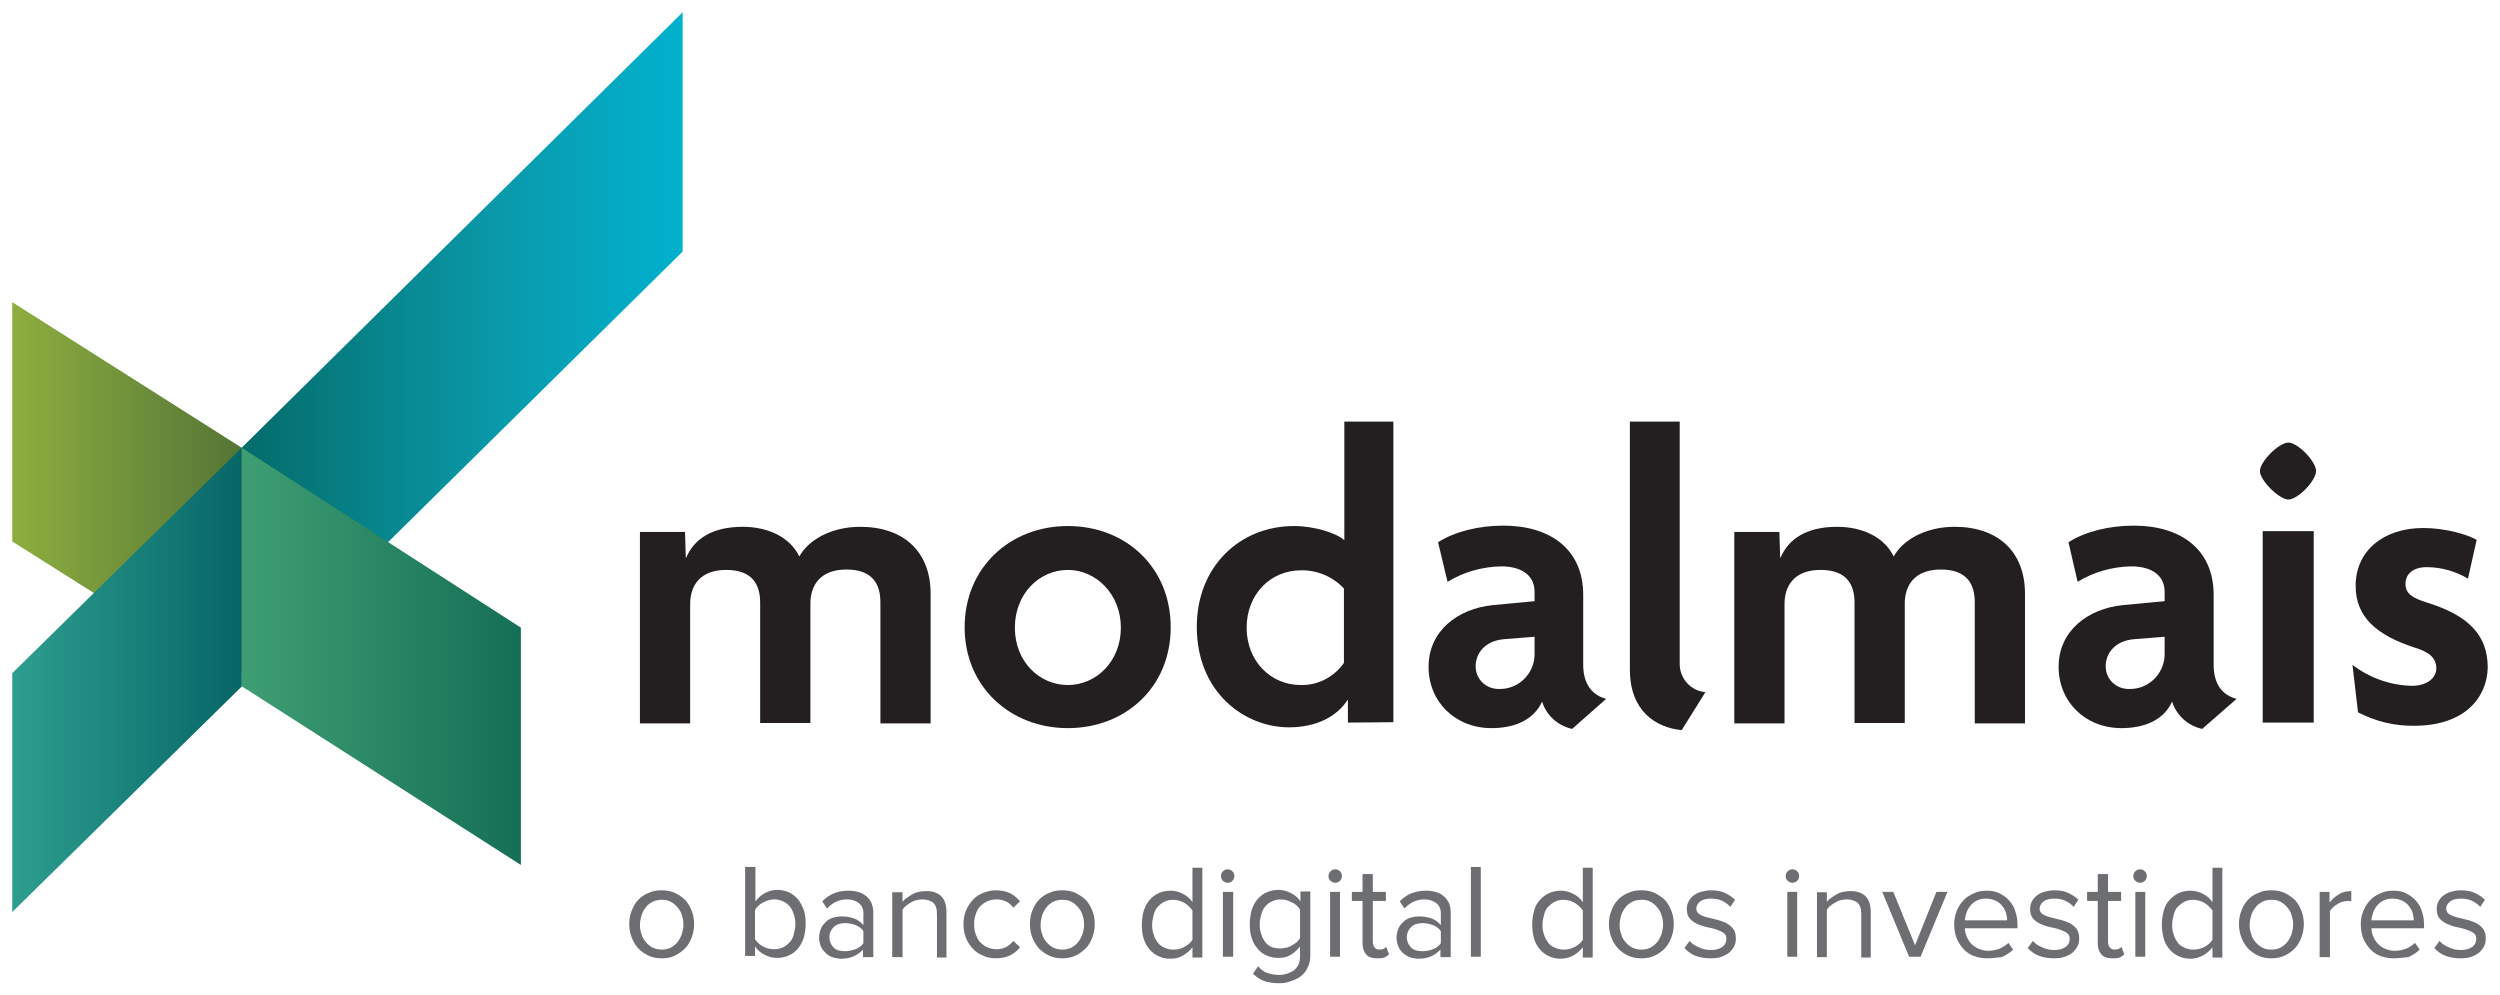
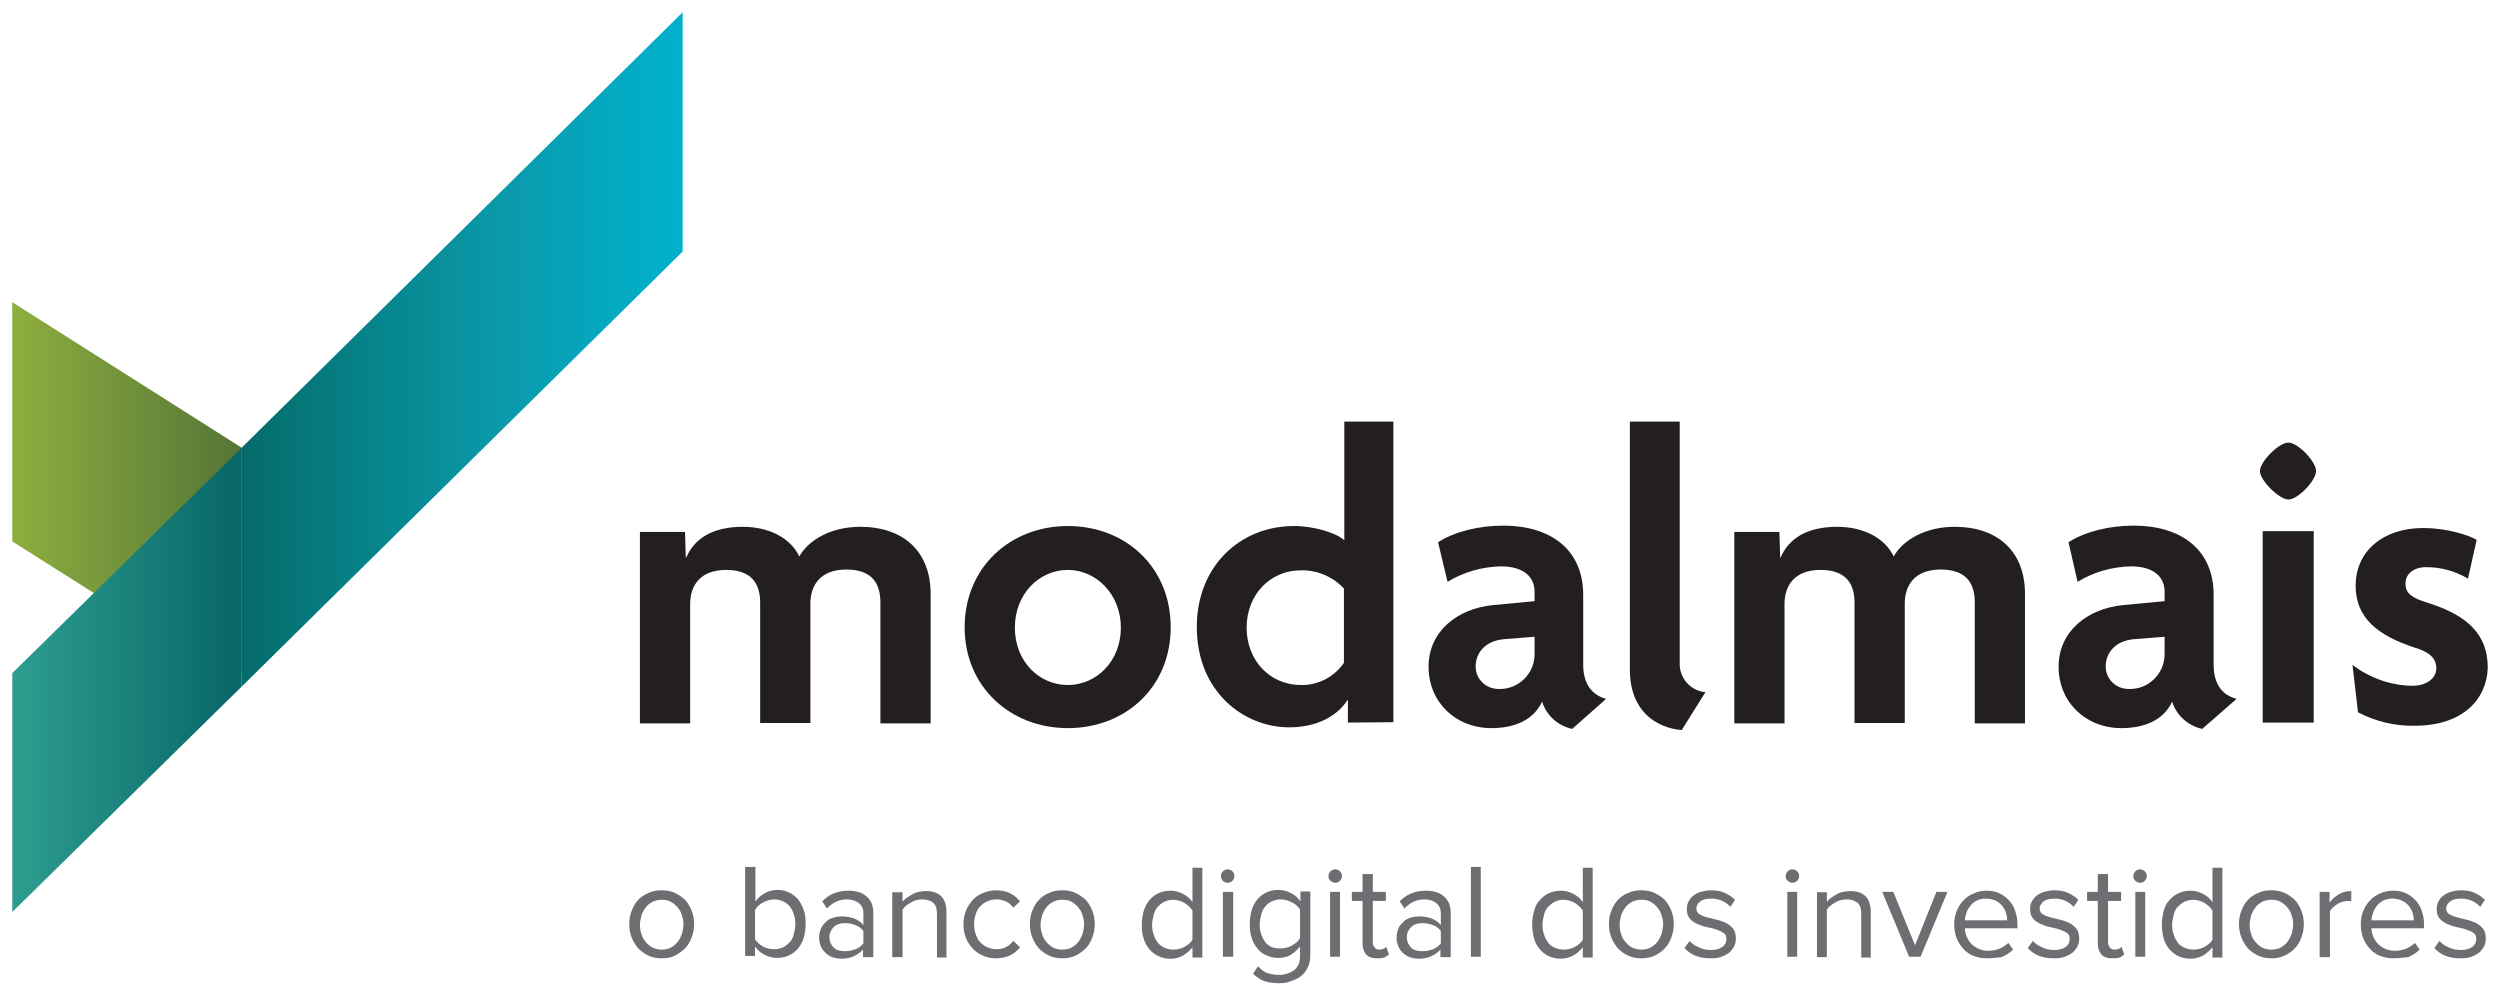
<svg xmlns="http://www.w3.org/2000/svg" version="1.1" id="Camada_1" x="0px" y="0px" viewBox="0 0 632.1 251.7" style="enable-background:new 0 0 632.1 251.7;" xml:space="preserve">
  <style type="text/css"> .st0{fill:#231F20;} .st1{fill:#010101;fill-opacity:0;} .st2{fill:url(#SVGID_1_);} .st3{fill:url(#SVGID_2_);} .st4{fill:url(#SVGID_3_);} .st5{fill:url(#SVGID_4_);} .st6{fill:#6D6E71;} </style>
  <g>
    <g id="Layer_2_1_">
      <g id="Layer_1-2">
        <path class="st0" d="M222.6,182.7v-30.4c0-4.3-1.7-8.3-8.6-8.3c-6.7,0-9.1,4.1-9.1,8.6v30.2h-12.7v-30.4c0-4.3-1.7-8.3-8.6-8.3 c-6.7,0-9.1,4.1-9.1,8.6v30.2h-12.7v-48.4h11.4l0.2,6.5h0.1c2-4.7,6.5-7.8,14.3-7.8c6.5,0,12,2.7,14.3,7.5 c2.4-4.3,8.2-7.5,15.4-7.5c11.1,0,17.8,6.4,17.8,16.9v32.8h-12.7V182.7z" />
        <path class="st0" d="M270,184.1c-14.5,0-26.1-10.4-26.1-25.5S255.4,133,270,133s26,10.4,26,25.6S284.5,184.1,270,184.1z M270,144.1c-7.2,0-13.4,6-13.4,14.6s6.2,14.5,13.4,14.5s13.4-6,13.4-14.5S277.1,144.1,270,144.1z" />
        <path class="st0" d="M340.8,182.7V177h-0.1c-2.5,3.9-7.5,6.9-14.8,6.9c-11.2,0-23.3-8.8-23.3-25.4c0-15.3,10.9-25.5,24.6-25.5 c5.1,0,10.8,1.8,12.7,3.6v-30h12.4v76L340.8,182.7L340.8,182.7z M339.8,148.8c-2.8-3-6.8-4.7-10.9-4.6c-7.7,0-13.7,6.1-13.7,14.5 s6,14.5,13.7,14.5c4.3,0.1,8.4-2,10.9-5.6V148.8z" />
        <path class="st0" d="M397.5,184.3c-3.6-0.8-6.5-3.4-7.6-6.9c-2.2,4.8-7.2,6.7-12.8,6.7c-9.1,0-15.9-6.6-15.9-15.5 c0-9.1,7.4-14.7,16.2-15.6l10.6-1v-2.4c0-3.6-2.6-6.4-8.5-6.4c-4.7,0.1-9.4,1.4-13.5,3.9l-2.4-10c4.2-2.7,10.3-4.2,16.5-4.2 c11.9,0,20.2,6,20.2,17.5v17.7c0,5,2.4,7.7,5.8,8.6L397.5,184.3z M388,161l-7.6,0.6c-5.1,0.4-7.3,3.7-7.3,6.9s2.6,5.7,5.8,5.7 c0.1,0,0.2,0,0.2,0c4.8,0.1,8.8-3.8,8.9-8.6c0-0.1,0-0.3,0-0.4V161z" />
        <path class="st0" d="M425.2,184.6c-6.5-0.6-13.1-4.8-13.1-15.3v-62.7h12.6v61.1c-0.1,3.8,2.8,7,6.5,7.3L425.2,184.6z" />
        <path class="st0" d="M499.3,182.7v-30.4c0-4.3-1.7-8.3-8.6-8.3c-6.7,0-9.1,4.1-9.1,8.6v30.2h-12.7v-30.4c0-4.3-1.7-8.3-8.6-8.3 c-6.7,0-9.1,4.1-9.1,8.6v30.2h-12.7v-48.4h11.4l0.2,6.5h0.1c2-4.7,6.5-7.8,14.3-7.8c6.5,0,12,2.7,14.3,7.5 c2.4-4.3,8.2-7.5,15.4-7.5c11.1,0,17.8,6.4,17.8,16.9v32.8h-12.7V182.7z" />
        <path class="st0" d="M556.8,184.3c-3.6-0.8-6.5-3.4-7.6-6.9c-2.2,4.8-7.2,6.7-12.8,6.7c-9.1,0-15.9-6.6-15.9-15.5 c0-9.1,7.4-14.7,16.2-15.6l10.6-1v-2.4c0-3.6-2.6-6.4-8.5-6.4c-4.7,0.1-9.4,1.4-13.5,3.9l-2.3-10c4.2-2.7,10.3-4.2,16.5-4.2 c11.9,0,20.2,6,20.2,17.5v17.7c0,5,2.3,7.7,5.8,8.6L556.8,184.3z M547.3,161l-7.6,0.6c-5.1,0.4-7.3,3.7-7.3,6.9s2.6,5.7,5.8,5.7 c0.1,0,0.2,0,0.2,0c4.8,0.1,8.8-3.8,8.9-8.6c0-0.1,0-0.3,0-0.4L547.3,161z" />
        <path class="st0" d="M578.6,126.3c-2.3,0-7.2-4.8-7.2-7.2s4.8-7.2,7.2-7.2s7,4.8,7,7.2S581,126.3,578.6,126.3z M572.1,182.7 v-48.4H585v48.4H572.1z" />
        <path class="st0" d="M610.5,183.5c-5,0.1-9.9-1.1-14.3-3.4l-1.4-12c4.3,3.3,9.6,5.2,15.1,5.3c3.6,0,6.1-1.9,6.1-4.4 c0-2.7-1.9-4.2-5.6-5.3c-9.4-3.1-14.8-7.6-14.8-15.6c0-8.8,7-14.6,17.1-14.6c5.7,0,11.3,1.7,13.5,3l-2.2,9.8 c-3.2-1.9-6.8-2.9-10.5-2.9c-3.3,0-5.3,1.7-5.3,4.2s1.7,3.6,5.6,4.8c10.2,3.2,15.2,8.1,15.2,16.4 C628.8,176.7,622.8,183.5,610.5,183.5z" />
        <polyline class="st1" points="3.1,230.7 3.1,3.1 172.6,3.1 " />
        <rect x="61.1" y="3.1" class="st1" width="111.5" height="170.5" />
        <linearGradient id="SVGID_1_" gradientUnits="userSpaceOnUse" x1="61.111" y1="-19.139" x2="172.611" y2="-19.139" gradientTransform="matrix(1 0 0 -1 0 69.222)">
          <stop offset="0" style="stop-color:#056B6A" />
          <stop offset="0.25" style="stop-color:#068085" />
          <stop offset="0.57" style="stop-color:#0A98A8" />
          <stop offset="0.83" style="stop-color:#05A8C1" />
          <stop offset="1" style="stop-color:#00B1CD" />
        </linearGradient>
        <path class="st2" d="M61.1,113.2v60.4l111.5-110V3.1L61.1,113.2z" />
        <rect x="61.1" y="113.2" class="st1" width="70.6" height="105.5" />
        <linearGradient id="SVGID_2_" gradientUnits="userSpaceOnUse" x1="131.711" y1="-96.739" x2="61.111" y2="-96.739" gradientTransform="matrix(1 0 0 -1 0 69.222)">
          <stop offset="0" style="stop-color:#156F56" />
          <stop offset="1" style="stop-color:#3E9E72" />
        </linearGradient>
-         <path class="st3" d="M61.1,173.5l70.6,45.2v-60l-70.6-45.5V173.5z" />
        <rect x="3.1" y="76.4" class="st1" width="58" height="93.8" />
        <linearGradient id="SVGID_3_" gradientUnits="userSpaceOnUse" x1="61.111" y1="-54.089" x2="4.091" y2="-54.089" gradientTransform="matrix(1 0 0 -1 0 69.222)">
          <stop offset="0" style="stop-color:#557535" />
          <stop offset="0.28" style="stop-color:#648539" />
          <stop offset="1" style="stop-color:#8DAD3E" />
        </linearGradient>
        <path class="st4" d="M3.1,136.9l52.7,33.3h5.3v-57l-58-36.8V136.9z" />
        <rect x="3.1" y="113.2" class="st1" width="58" height="117.4" />
        <linearGradient id="SVGID_4_" gradientUnits="userSpaceOnUse" x1="3.111" y1="-102.689" x2="61.111" y2="-102.689" gradientTransform="matrix(1 0 0 -1 0 69.222)">
          <stop offset="0" style="stop-color:#2E9E8F" />
          <stop offset="1" style="stop-color:#076667" />
        </linearGradient>
        <path class="st5" d="M3.1,170.2v60.4l58-57v-60.4L3.1,170.2z" />
      </g>
    </g>
    <g>
      <path class="st6" d="M167.3,242.3c-1.2,0-2.4-0.2-3.4-0.7s-1.9-1.1-2.6-1.9c-0.7-0.8-1.2-1.7-1.6-2.7c-0.4-1-0.6-2.2-0.6-3.4 s0.2-2.3,0.6-3.3s0.9-2,1.6-2.7c0.7-0.8,1.6-1.4,2.6-1.8c1-0.5,2.1-0.7,3.4-0.7c1.2,0,2.4,0.2,3.4,0.7s1.9,1.1,2.6,1.8 c0.7,0.8,1.2,1.7,1.6,2.7s0.6,2.2,0.6,3.3c0,1.2-0.2,2.3-0.6,3.4c-0.4,1-0.9,2-1.6,2.7s-1.6,1.4-2.6,1.9 C169.7,242.1,168.6,242.3,167.3,242.3z M167.3,240.1c0.9,0,1.7-0.2,2.3-0.5c0.7-0.4,1.2-0.8,1.7-1.4c0.5-0.6,0.8-1.3,1.1-2 c0.2-0.8,0.4-1.6,0.4-2.4s-0.1-1.6-0.4-2.4c-0.2-0.8-0.6-1.4-1.1-2s-1-1-1.7-1.4s-1.4-0.5-2.3-0.5c-0.9,0-1.7,0.2-2.3,0.5 c-0.7,0.4-1.3,0.8-1.7,1.4c-0.5,0.6-0.8,1.2-1.1,2c-0.2,0.8-0.4,1.6-0.4,2.4s0.1,1.6,0.4,2.4c0.2,0.8,0.6,1.4,1.1,2s1,1,1.7,1.4 C165.7,239.9,166.4,240.1,167.3,240.1z" />
      <path class="st6" d="M188.4,241.9v-22.7h2.6v8.7c0.7-0.9,1.5-1.6,2.4-2.1c1-0.5,2-0.8,3.1-0.8s2,0.2,2.9,0.6 c0.9,0.4,1.7,1,2.3,1.7s1.1,1.7,1.5,2.7c0.4,1.1,0.5,2.3,0.5,3.6s-0.2,2.5-0.5,3.6c-0.4,1.1-0.9,2-1.5,2.7s-1.4,1.3-2.3,1.7 c-0.9,0.4-1.9,0.6-2.9,0.6c-1.2,0-2.2-0.3-3.2-0.8s-1.8-1.2-2.4-2.1v2.4h-2.5V241.9z M190.9,237.5c0.5,0.7,1.1,1.3,2,1.8 s1.9,0.7,2.9,0.7c0.8,0,1.6-0.2,2.2-0.5c0.7-0.3,1.2-0.8,1.7-1.3s0.8-1.2,1-2s0.4-1.6,0.4-2.5s-0.1-1.8-0.4-2.5 c-0.2-0.8-0.6-1.5-1-2s-1-1-1.7-1.3s-1.4-0.5-2.2-0.5c-1,0-2,0.3-2.9,0.8s-1.6,1.1-2,1.9V237.5z" />
      <path class="st6" d="M218.2,241.9v-1.8c-1.4,1.5-3.2,2.3-5.4,2.3c-0.7,0-1.4-0.1-2.1-0.3c-0.7-0.2-1.3-0.6-1.8-1 c-0.5-0.5-1-1-1.3-1.7s-0.5-1.5-0.5-2.3c0-0.9,0.2-1.7,0.5-2.4s0.8-1.2,1.3-1.7s1.2-0.8,1.8-1c0.7-0.2,1.4-0.3,2.1-0.3 c1.1,0,2.2,0.2,3.1,0.5s1.7,0.9,2.4,1.7v-3c0-1.1-0.4-2-1.2-2.6s-1.8-0.9-3-0.9c-1.9,0-3.6,0.8-5,2.3l-1.2-1.8 c1.7-1.8,3.9-2.7,6.6-2.7c0.9,0,1.7,0.1,2.4,0.3c0.8,0.2,1.4,0.5,2,1c0.6,0.4,1,1,1.4,1.7c0.3,0.7,0.5,1.6,0.5,2.5V242h-2.6V241.9 z M213.7,240.5c0.9,0,1.8-0.2,2.6-0.5s1.5-0.8,2-1.5v-3.1c-0.5-0.7-1.2-1.2-2-1.5s-1.7-0.5-2.6-0.5c-1.2,0-2.2,0.3-2.9,1 s-1.1,1.5-1.1,2.6c0,1,0.4,1.9,1.1,2.6S212.5,240.5,213.7,240.5z" />
      <path class="st6" d="M236.9,241.9v-10.7c0-1.5-0.3-2.4-1-3c-0.7-0.5-1.6-0.8-2.7-0.8c-0.5,0-1,0.1-1.5,0.2 c-0.5,0.1-0.9,0.3-1.4,0.6c-0.4,0.2-0.8,0.5-1.2,0.8s-0.6,0.6-0.9,1v12h-2.6v-16.4h2.6v2.4c0.3-0.3,0.6-0.7,1.1-1 c0.4-0.3,0.9-0.6,1.4-0.9c0.5-0.3,1.1-0.5,1.6-0.6s1.2-0.2,1.8-0.2c3.5,0,5.2,1.8,5.2,5.3v11.5h-2.4V241.9z" />
      <path class="st6" d="M251.8,242.3c-1.2,0-2.3-0.2-3.3-0.7c-1-0.4-1.9-1-2.6-1.8c-0.7-0.8-1.3-1.7-1.7-2.7 c-0.4-1.1-0.6-2.2-0.6-3.4s0.2-2.4,0.6-3.4c0.4-1,1-1.9,1.7-2.7s1.6-1.4,2.6-1.8c1-0.4,2.1-0.7,3.3-0.7c1.5,0,2.7,0.3,3.7,0.8 s1.7,1.2,2.4,2l-1.7,1.6c-0.5-0.7-1.2-1.3-1.9-1.6s-1.5-0.5-2.3-0.5c-0.9,0-1.7,0.2-2.4,0.5s-1.3,0.8-1.8,1.3s-0.9,1.2-1.1,2 c-0.3,0.8-0.4,1.6-0.4,2.5s0.1,1.8,0.4,2.5c0.3,0.8,0.6,1.5,1.1,2s1.1,1,1.8,1.3s1.5,0.5,2.4,0.5c1.7,0,3.1-0.7,4.2-2.1l1.7,1.6 c-0.6,0.8-1.4,1.5-2.4,2S253.3,242.3,251.8,242.3z" />
      <path class="st6" d="M268.6,242.3c-1.2,0-2.4-0.2-3.4-0.7s-1.9-1.1-2.6-1.9c-0.7-0.8-1.2-1.7-1.6-2.7s-0.6-2.2-0.6-3.4 s0.2-2.3,0.6-3.3s0.9-2,1.6-2.7c0.7-0.8,1.6-1.4,2.6-1.8c1-0.5,2.1-0.7,3.4-0.7c1.2,0,2.4,0.2,3.4,0.7s1.9,1.1,2.6,1.8 c0.7,0.8,1.2,1.7,1.6,2.7s0.6,2.2,0.6,3.3c0,1.2-0.2,2.3-0.6,3.4c-0.4,1-0.9,2-1.6,2.7s-1.6,1.4-2.6,1.9 C270.9,242.1,269.8,242.3,268.6,242.3z M268.6,240.1c0.9,0,1.7-0.2,2.3-0.5c0.7-0.4,1.2-0.8,1.7-1.4c0.5-0.6,0.8-1.3,1.1-2 c0.2-0.8,0.4-1.6,0.4-2.4s-0.1-1.6-0.4-2.4c-0.2-0.8-0.6-1.4-1.1-2s-1-1-1.7-1.4s-1.4-0.5-2.3-0.5s-1.7,0.2-2.3,0.5 c-0.7,0.4-1.3,0.8-1.7,1.4c-0.5,0.6-0.8,1.2-1.1,2c-0.2,0.8-0.4,1.6-0.4,2.4s0.1,1.6,0.4,2.4c0.2,0.8,0.6,1.4,1.1,2s1,1,1.7,1.4 C266.9,239.9,267.7,240.1,268.6,240.1z" />
      <path class="st6" d="M301.5,241.9v-2.4c-0.6,0.8-1.4,1.5-2.4,2.1s-2,0.8-3.2,0.8c-1.1,0-2-0.2-2.9-0.6c-0.9-0.4-1.7-1-2.3-1.7 s-1.2-1.6-1.5-2.7c-0.4-1.1-0.5-2.3-0.5-3.6s0.2-2.5,0.5-3.6c0.4-1.1,0.9-2,1.5-2.7s1.4-1.3,2.3-1.7s1.9-0.6,3-0.6 s2.1,0.3,3.1,0.8s1.8,1.2,2.4,2.1v-8.7h2.5v22.7h-2.5V241.9z M296.6,240.1c1,0,2-0.2,2.9-0.7s1.6-1.1,2-1.8v-7.4 c-0.5-0.7-1.1-1.3-2-1.9c-0.9-0.5-1.9-0.8-2.9-0.8c-0.8,0-1.6,0.2-2.2,0.5c-0.7,0.3-1.2,0.8-1.7,1.3c-0.5,0.6-0.8,1.2-1,2 s-0.4,1.6-0.4,2.5s0.1,1.7,0.4,2.5c0.2,0.8,0.6,1.4,1,2c0.5,0.6,1,1,1.7,1.3C295,239.9,295.8,240.1,296.6,240.1z" />
      <path class="st6" d="M310.4,223.2c-0.5,0-0.9-0.2-1.2-0.5c-0.3-0.3-0.5-0.7-0.5-1.2s0.2-0.9,0.5-1.2s0.7-0.5,1.2-0.5 s0.9,0.2,1.2,0.5c0.3,0.3,0.5,0.7,0.5,1.2s-0.2,0.9-0.5,1.2C311.3,223,310.9,223.2,310.4,223.2z M309.2,241.9v-16.4h2.6v16.4 H309.2z" />
      <path class="st6" d="M323.4,248.6c-1.4,0-2.6-0.2-3.6-0.5s-2-1-3-1.9l1.3-1.9c0.7,0.8,1.4,1.4,2.3,1.7s1.9,0.5,3,0.5 c0.7,0,1.3-0.1,2-0.3c0.6-0.2,1.2-0.5,1.7-0.8c0.5-0.4,0.9-0.9,1.2-1.5c0.3-0.6,0.4-1.4,0.4-2.3v-2.3c-0.6,0.8-1.4,1.5-2.3,2.1 c-1,0.6-2,0.8-3.2,0.8c-1.1,0-2-0.2-2.9-0.6s-1.7-0.9-2.3-1.7c-0.6-0.7-1.2-1.6-1.5-2.7c-0.4-1-0.5-2.2-0.5-3.6 c0-1.3,0.2-2.5,0.5-3.6c0.4-1.1,0.8-1.9,1.5-2.7c0.6-0.7,1.4-1.3,2.3-1.7s1.9-0.6,3-0.6s2.1,0.3,3.1,0.8s1.8,1.2,2.4,2.1v-2.5h2.5 v15.9c0,1.4-0.2,2.5-0.7,3.4c-0.4,0.9-1,1.6-1.8,2.2s-1.6,0.9-2.5,1.2C325.4,248.5,324.4,248.6,323.4,248.6z M323.8,239.8 c0.5,0,1-0.1,1.5-0.2c0.5-0.1,1-0.3,1.4-0.6c0.4-0.2,0.8-0.5,1.2-0.8c0.3-0.3,0.6-0.7,0.8-1V230c-0.2-0.4-0.5-0.7-0.8-1 s-0.7-0.6-1.2-0.8c-0.4-0.2-0.9-0.4-1.4-0.6c-0.5-0.1-1-0.2-1.5-0.2c-0.8,0-1.6,0.2-2.2,0.5c-0.7,0.3-1.2,0.7-1.7,1.3 s-0.8,1.2-1,2s-0.4,1.6-0.4,2.5s0.1,1.7,0.4,2.5c0.2,0.8,0.6,1.4,1,2c0.5,0.6,1,1,1.7,1.3C322.2,239.7,323,239.8,323.8,239.8z" />
      <path class="st6" d="M337.6,223.2c-0.5,0-0.8-0.2-1.2-0.5s-0.5-0.7-0.5-1.2s0.2-0.9,0.5-1.2s0.7-0.5,1.2-0.5s0.9,0.2,1.2,0.5 c0.3,0.3,0.5,0.7,0.5,1.2s-0.2,0.9-0.5,1.2S338.1,223.2,337.6,223.2z M336.3,241.9v-16.4h2.5v16.4H336.3z" />
      <path class="st6" d="M348.1,242.3c-1.2,0-2.1-0.3-2.7-1s-0.9-1.6-0.9-2.8v-10.7h-2.7v-2.3h2.7V221h2.6v4.5h3.3v2.3h-3.3V238 c0,0.6,0.1,1.1,0.4,1.5s0.7,0.6,1.3,0.6c0.4,0,0.7-0.1,1-0.2c0.3-0.1,0.5-0.3,0.7-0.5l0.7,1.9c-0.3,0.3-0.7,0.6-1.2,0.8 S348.9,242.3,348.1,242.3z" />
      <path class="st6" d="M364.2,241.9v-1.8c-1.4,1.5-3.2,2.3-5.4,2.3c-0.7,0-1.4-0.1-2.1-0.3s-1.3-0.6-1.8-1s-1-1-1.3-1.7 s-0.5-1.5-0.5-2.3c0-0.9,0.2-1.7,0.5-2.4s0.8-1.2,1.3-1.7s1.2-0.8,1.8-1c0.7-0.2,1.4-0.3,2.1-0.3c1.1,0,2.2,0.2,3.1,0.5 s1.7,0.9,2.4,1.7v-3c0-1.1-0.4-2-1.2-2.6c-0.8-0.6-1.8-0.9-3-0.9c-1.9,0-3.6,0.8-5,2.3l-1.2-1.8c1.7-1.8,3.9-2.7,6.6-2.7 c0.9,0,1.7,0.1,2.4,0.3c0.8,0.2,1.4,0.5,2,1c0.6,0.4,1,1,1.4,1.7c0.3,0.7,0.5,1.6,0.5,2.5V242h-2.6V241.9z M359.7,240.5 c0.9,0,1.8-0.2,2.6-0.5c0.8-0.3,1.5-0.8,2-1.5v-3.1c-0.5-0.7-1.2-1.2-2-1.5s-1.7-0.5-2.6-0.5c-1.2,0-2.2,0.3-2.9,1 s-1.1,1.5-1.1,2.6c0,1,0.4,1.9,1.1,2.6S358.5,240.5,359.7,240.5z" />
      <path class="st6" d="M371.9,241.9v-22.7h2.5v22.7H371.9z" />
      <path class="st6" d="M400.2,241.9v-2.4c-0.6,0.8-1.4,1.5-2.4,2.1c-1,0.5-2,0.8-3.2,0.8c-1.1,0-2-0.2-2.9-0.6 c-0.9-0.4-1.7-1-2.3-1.7c-0.6-0.7-1.2-1.6-1.5-2.7s-0.5-2.3-0.5-3.6s0.2-2.5,0.5-3.6s0.8-2,1.5-2.7c0.6-0.7,1.4-1.3,2.3-1.7 s1.9-0.6,3-0.6s2.1,0.3,3.1,0.8s1.8,1.2,2.4,2.1v-8.7h2.5v22.7h-2.5V241.9z M395.3,240.1c1,0,2-0.2,2.9-0.7s1.6-1.1,2-1.8v-7.4 c-0.5-0.7-1.1-1.3-2-1.9c-0.9-0.5-1.9-0.8-2.9-0.8c-0.8,0-1.6,0.2-2.2,0.5s-1.2,0.8-1.7,1.3s-0.8,1.2-1,2s-0.4,1.6-0.4,2.5 s0.1,1.7,0.4,2.5c0.2,0.8,0.6,1.4,1,2s1,1,1.7,1.3S394.5,240.1,395.3,240.1z" />
      <path class="st6" d="M415,242.3c-1.2,0-2.4-0.2-3.4-0.7s-1.9-1.1-2.6-1.9c-0.7-0.8-1.2-1.7-1.6-2.7s-0.6-2.2-0.6-3.4 s0.2-2.3,0.6-3.3s0.9-2,1.6-2.7c0.7-0.8,1.6-1.4,2.6-1.8c1-0.5,2.1-0.7,3.4-0.7c1.2,0,2.4,0.2,3.4,0.7s1.9,1.1,2.6,1.8 c0.7,0.8,1.2,1.7,1.6,2.7s0.6,2.2,0.6,3.3c0,1.2-0.2,2.3-0.6,3.4c-0.4,1-0.9,2-1.6,2.7c-0.7,0.8-1.6,1.4-2.6,1.9 S416.3,242.3,415,242.3z M415,240.1c0.9,0,1.7-0.2,2.3-0.5c0.7-0.4,1.2-0.8,1.7-1.4s0.8-1.3,1.1-2c0.2-0.8,0.4-1.6,0.4-2.4 s-0.1-1.6-0.4-2.4c-0.2-0.8-0.6-1.4-1.1-2s-1-1-1.7-1.4s-1.4-0.5-2.3-0.5s-1.7,0.2-2.3,0.5c-0.7,0.4-1.3,0.8-1.7,1.4 c-0.5,0.6-0.8,1.2-1.1,2c-0.2,0.8-0.4,1.6-0.4,2.4s0.1,1.6,0.4,2.4c0.2,0.8,0.6,1.4,1.1,2s1,1,1.7,1.4 C413.4,239.9,414.2,240.1,415,240.1z" />
      <path class="st6" d="M432.5,242.3c-1.4,0-2.6-0.2-3.7-0.6c-1.1-0.4-2.1-1.1-2.9-2l1.3-1.8c0.5,0.6,1.3,1.2,2.3,1.6 c1,0.5,2,0.7,3.1,0.7c1.3,0,2.2-0.3,2.9-0.8c0.7-0.5,1-1.2,1-2c0-0.7-0.2-1.2-0.7-1.5c-0.5-0.4-1.1-0.6-1.9-0.9s-1.6-0.4-2.4-0.6 c-0.9-0.2-1.7-0.5-2.4-0.8c-0.8-0.4-1.4-0.8-1.9-1.4c-0.5-0.6-0.7-1.4-0.7-2.4c0-0.6,0.1-1.2,0.4-1.8s0.7-1.1,1.2-1.5 s1.2-0.8,1.9-1c0.8-0.2,1.6-0.4,2.6-0.4c1.4,0,2.6,0.2,3.6,0.7s1.8,1,2.5,1.7l-1.2,1.8c-0.5-0.6-1.2-1.1-2-1.5s-1.8-0.6-2.9-0.6 s-2,0.2-2.7,0.7c-0.6,0.5-1,1.1-1,1.8c0,0.6,0.2,1,0.7,1.4c0.5,0.3,1.1,0.6,1.9,0.8s1.6,0.4,2.4,0.6c0.9,0.2,1.7,0.5,2.4,0.8 c0.8,0.4,1.4,0.9,1.9,1.5s0.7,1.5,0.7,2.5c0,0.7-0.1,1.3-0.4,1.9c-0.3,0.6-0.7,1.1-1.2,1.6c-0.5,0.4-1.2,0.8-2,1.1 C434.5,242.2,433.6,242.3,432.5,242.3z" />
      <path class="st6" d="M453.2,223.2c-0.5,0-0.8-0.2-1.2-0.5s-0.5-0.7-0.5-1.2s0.2-0.9,0.5-1.2s0.7-0.5,1.2-0.5s0.9,0.2,1.2,0.5 c0.3,0.3,0.5,0.7,0.5,1.2s-0.2,0.9-0.5,1.2S453.6,223.2,453.2,223.2z M451.9,241.9v-16.4h2.5v16.4H451.9z" />
      <path class="st6" d="M470.6,241.9v-10.7c0-1.5-0.3-2.4-1-3c-0.7-0.5-1.6-0.8-2.7-0.8c-0.5,0-1,0.1-1.5,0.2 c-0.5,0.1-0.9,0.3-1.4,0.6s-0.8,0.5-1.2,0.8c-0.4,0.3-0.6,0.6-0.9,1v12h-2.5v-16.4h2.5v2.4c0.3-0.3,0.6-0.7,1.1-1 c0.4-0.3,0.9-0.6,1.4-0.9c0.5-0.3,1.1-0.5,1.6-0.6s1.2-0.2,1.8-0.2c3.5,0,5.2,1.8,5.2,5.3v11.5h-2.4V241.9z" />
      <path class="st6" d="M482.7,241.9l-6.8-16.4h2.8l5.5,13.5l5.4-13.5h2.8l-6.8,16.4H482.7z" />
      <path class="st6" d="M502.4,242.3c-1.2,0-2.3-0.2-3.4-0.6c-1-0.4-1.9-1-2.6-1.8s-1.3-1.7-1.7-2.7c-0.4-1.1-0.6-2.2-0.6-3.5 c0-1.2,0.2-2.3,0.6-3.3s1-2,1.7-2.7c0.7-0.8,1.6-1.4,2.6-1.8c1-0.5,2.1-0.7,3.3-0.7c1.2,0,2.4,0.2,3.3,0.7c1,0.5,1.8,1.1,2.5,1.9 c0.7,0.8,1.2,1.7,1.5,2.8c0.4,1.1,0.5,2.2,0.5,3.5v0.6h-13.3c0,0.8,0.2,1.5,0.5,2.2s0.7,1.3,1.2,1.8s1.1,0.9,1.8,1.2 c0.7,0.3,1.5,0.5,2.4,0.5c1,0,1.9-0.2,2.8-0.5c0.9-0.4,1.7-0.9,2.3-1.5l1.2,1.7c-0.8,0.8-1.8,1.4-2.9,1.9 C504.9,242.1,503.7,242.3,502.4,242.3z M507.5,232.7c0-0.6-0.1-1.2-0.3-1.9c-0.2-0.6-0.5-1.2-1-1.8c-0.4-0.5-1-1-1.7-1.3 s-1.5-0.5-2.4-0.5s-1.7,0.2-2.3,0.5s-1.2,0.8-1.6,1.3s-0.8,1.1-1,1.8c-0.2,0.6-0.4,1.3-0.4,1.9H507.5z" />
      <path class="st6" d="M519.3,242.3c-1.4,0-2.6-0.2-3.7-0.6c-1.1-0.4-2.1-1.1-2.9-2l1.3-1.8c0.5,0.6,1.3,1.2,2.3,1.6 c1,0.5,2,0.7,3.1,0.7c1.3,0,2.2-0.3,2.9-0.8s1-1.2,1-2c0-0.7-0.2-1.2-0.7-1.5c-0.5-0.4-1.1-0.6-1.9-0.9s-1.6-0.4-2.4-0.6 c-0.9-0.2-1.7-0.5-2.4-0.8c-0.8-0.4-1.4-0.8-1.9-1.4c-0.5-0.6-0.7-1.4-0.7-2.4c0-0.6,0.1-1.2,0.4-1.8s0.7-1.1,1.2-1.5 s1.2-0.8,1.9-1c0.8-0.2,1.6-0.4,2.6-0.4c1.4,0,2.6,0.2,3.6,0.7s1.8,1,2.5,1.7l-1.2,1.8c-0.5-0.6-1.2-1.1-2-1.5s-1.8-0.6-2.9-0.6 c-1.1,0-2,0.2-2.7,0.7c-0.6,0.5-1,1.1-1,1.8c0,0.6,0.2,1,0.7,1.4c0.5,0.3,1.1,0.6,1.9,0.8s1.6,0.4,2.4,0.6 c0.9,0.2,1.7,0.5,2.4,0.8c0.8,0.4,1.4,0.9,1.9,1.5s0.7,1.5,0.7,2.5c0,0.7-0.1,1.3-0.4,1.9c-0.3,0.6-0.7,1.1-1.2,1.6 c-0.5,0.4-1.2,0.8-2,1.1C521.3,242.2,520.4,242.3,519.3,242.3z" />
      <path class="st6" d="M534,242.3c-1.2,0-2.1-0.3-2.7-1s-0.9-1.6-0.9-2.8v-10.7h-2.7v-2.3h2.7V221h2.6v4.5h3.3v2.3H533V238 c0,0.6,0.1,1.1,0.4,1.5c0.3,0.4,0.7,0.6,1.3,0.6c0.4,0,0.7-0.1,1-0.2c0.3-0.1,0.5-0.3,0.7-0.5l0.7,1.9c-0.3,0.3-0.7,0.6-1.2,0.8 S534.8,242.3,534,242.3z" />
      <path class="st6" d="M541.1,223.2c-0.5,0-0.8-0.2-1.2-0.5s-0.5-0.7-0.5-1.2s0.2-0.9,0.5-1.2s0.7-0.5,1.2-0.5s0.9,0.2,1.2,0.5 s0.5,0.7,0.5,1.2s-0.2,0.9-0.5,1.2S541.6,223.2,541.1,223.2z M539.9,241.9v-16.4h2.5v16.4H539.9z" />
      <path class="st6" d="M559.4,241.9v-2.4c-0.6,0.8-1.4,1.5-2.4,2.1c-1,0.5-2,0.8-3.2,0.8c-1.1,0-2-0.2-2.9-0.6 c-0.9-0.4-1.7-1-2.3-1.7s-1.2-1.6-1.5-2.7s-0.5-2.3-0.5-3.6s0.2-2.5,0.5-3.6s0.8-2,1.5-2.7c0.6-0.7,1.4-1.3,2.3-1.7s1.9-0.6,3-0.6 s2.1,0.3,3.1,0.8s1.8,1.2,2.4,2.1v-8.7h2.5v22.7h-2.5V241.9z M554.5,240.1c1,0,2-0.2,2.9-0.7s1.6-1.1,2-1.8v-7.4 c-0.5-0.7-1.1-1.3-2-1.9c-0.9-0.5-1.9-0.8-2.9-0.8c-0.8,0-1.6,0.2-2.2,0.5s-1.2,0.8-1.7,1.3s-0.8,1.2-1,2s-0.4,1.6-0.4,2.5 s0.1,1.7,0.4,2.5c0.2,0.8,0.6,1.4,1,2s1,1,1.7,1.3S553.7,240.1,554.5,240.1z" />
      <path class="st6" d="M574.3,242.3c-1.2,0-2.4-0.2-3.4-0.7s-1.9-1.1-2.6-1.9c-0.7-0.8-1.2-1.7-1.6-2.7c-0.4-1-0.6-2.2-0.6-3.4 s0.2-2.3,0.6-3.3s0.9-2,1.6-2.7c0.7-0.8,1.6-1.4,2.6-1.8c1-0.5,2.1-0.7,3.4-0.7c1.2,0,2.4,0.2,3.4,0.7s1.9,1.1,2.6,1.8 c0.7,0.8,1.2,1.7,1.6,2.7s0.6,2.2,0.6,3.3c0,1.2-0.2,2.3-0.6,3.4c-0.4,1-0.9,2-1.6,2.7c-0.7,0.8-1.6,1.4-2.6,1.9 C576.6,242.1,575.5,242.3,574.3,242.3z M574.3,240.1c0.9,0,1.7-0.2,2.3-0.5c0.7-0.4,1.2-0.8,1.7-1.4s0.8-1.3,1.1-2 c0.2-0.8,0.4-1.6,0.4-2.4s-0.1-1.6-0.4-2.4c-0.2-0.8-0.6-1.4-1.1-2s-1-1-1.7-1.4s-1.4-0.5-2.3-0.5c-0.9,0-1.7,0.2-2.3,0.5 c-0.7,0.4-1.3,0.8-1.7,1.4c-0.5,0.6-0.8,1.2-1.1,2c-0.2,0.8-0.4,1.6-0.4,2.4s0.1,1.6,0.4,2.4c0.2,0.8,0.6,1.4,1.1,2s1,1,1.7,1.4 C572.6,239.9,573.4,240.1,574.3,240.1z" />
      <path class="st6" d="M586.5,241.9v-16.4h2.5v2.7c0.7-0.9,1.5-1.6,2.4-2.1c0.9-0.6,2-0.8,3.1-0.8v2.6c-0.3-0.1-0.7-0.1-1-0.1 c-0.4,0-0.8,0.1-1.2,0.2c-0.4,0.1-0.9,0.3-1.3,0.6c-0.4,0.2-0.8,0.5-1.1,0.8s-0.6,0.6-0.8,1V242h-2.6V241.9z" />
      <path class="st6" d="M605.2,242.3c-1.2,0-2.3-0.2-3.4-0.6c-1-0.4-1.9-1-2.6-1.8c-0.7-0.8-1.3-1.7-1.7-2.7 c-0.4-1.1-0.6-2.2-0.6-3.5c0-1.2,0.2-2.3,0.6-3.3s1-2,1.7-2.7c0.7-0.8,1.6-1.4,2.6-1.8c1-0.5,2.1-0.7,3.3-0.7s2.4,0.2,3.3,0.7 c1,0.5,1.8,1.1,2.5,1.9c0.7,0.8,1.2,1.7,1.5,2.8c0.4,1.1,0.5,2.2,0.5,3.5v0.6h-13.3c0,0.8,0.2,1.5,0.5,2.2s0.7,1.3,1.2,1.8 s1.1,0.9,1.8,1.2s1.5,0.5,2.4,0.5c1,0,1.9-0.2,2.8-0.5c0.9-0.4,1.7-0.9,2.3-1.5l1.2,1.7c-0.8,0.8-1.8,1.4-2.9,1.9 C607.8,242.1,606.5,242.3,605.2,242.3z M610.3,232.7c0-0.6-0.1-1.2-0.3-1.9c-0.2-0.6-0.5-1.2-1-1.8c-0.4-0.5-1-1-1.7-1.3 s-1.5-0.5-2.4-0.5s-1.7,0.2-2.3,0.5s-1.2,0.8-1.6,1.3c-0.4,0.5-0.8,1.1-1,1.8c-0.2,0.6-0.4,1.3-0.4,1.9H610.3z" />
      <path class="st6" d="M622.1,242.3c-1.4,0-2.6-0.2-3.7-0.6c-1.1-0.4-2.1-1.1-2.9-2l1.3-1.8c0.5,0.6,1.3,1.2,2.3,1.6 c1,0.5,2,0.7,3.1,0.7c1.3,0,2.2-0.3,2.9-0.8s1-1.2,1-2c0-0.7-0.2-1.2-0.7-1.5c-0.5-0.4-1.1-0.6-1.9-0.9s-1.6-0.4-2.4-0.6 c-0.9-0.2-1.7-0.5-2.4-0.8c-0.8-0.4-1.4-0.8-1.9-1.4c-0.5-0.6-0.7-1.4-0.7-2.4c0-0.6,0.1-1.2,0.4-1.8c0.3-0.6,0.7-1.1,1.2-1.5 s1.2-0.8,1.9-1c0.8-0.2,1.6-0.4,2.6-0.4c1.4,0,2.6,0.2,3.6,0.7s1.8,1,2.5,1.7l-1.2,1.8c-0.5-0.6-1.2-1.1-2-1.5s-1.8-0.6-2.9-0.6 c-1.1,0-2,0.2-2.7,0.7c-0.6,0.5-1,1.1-1,1.8c0,0.6,0.2,1,0.7,1.4c0.5,0.3,1.1,0.6,1.9,0.8s1.6,0.4,2.4,0.6 c0.9,0.2,1.7,0.5,2.4,0.8c0.8,0.4,1.4,0.9,1.9,1.5s0.7,1.5,0.7,2.5c0,0.7-0.1,1.3-0.4,1.9c-0.3,0.6-0.7,1.1-1.2,1.6 c-0.5,0.4-1.2,0.8-2,1.1C624.1,242.2,623.2,242.3,622.1,242.3z" />
    </g>
  </g>
</svg>